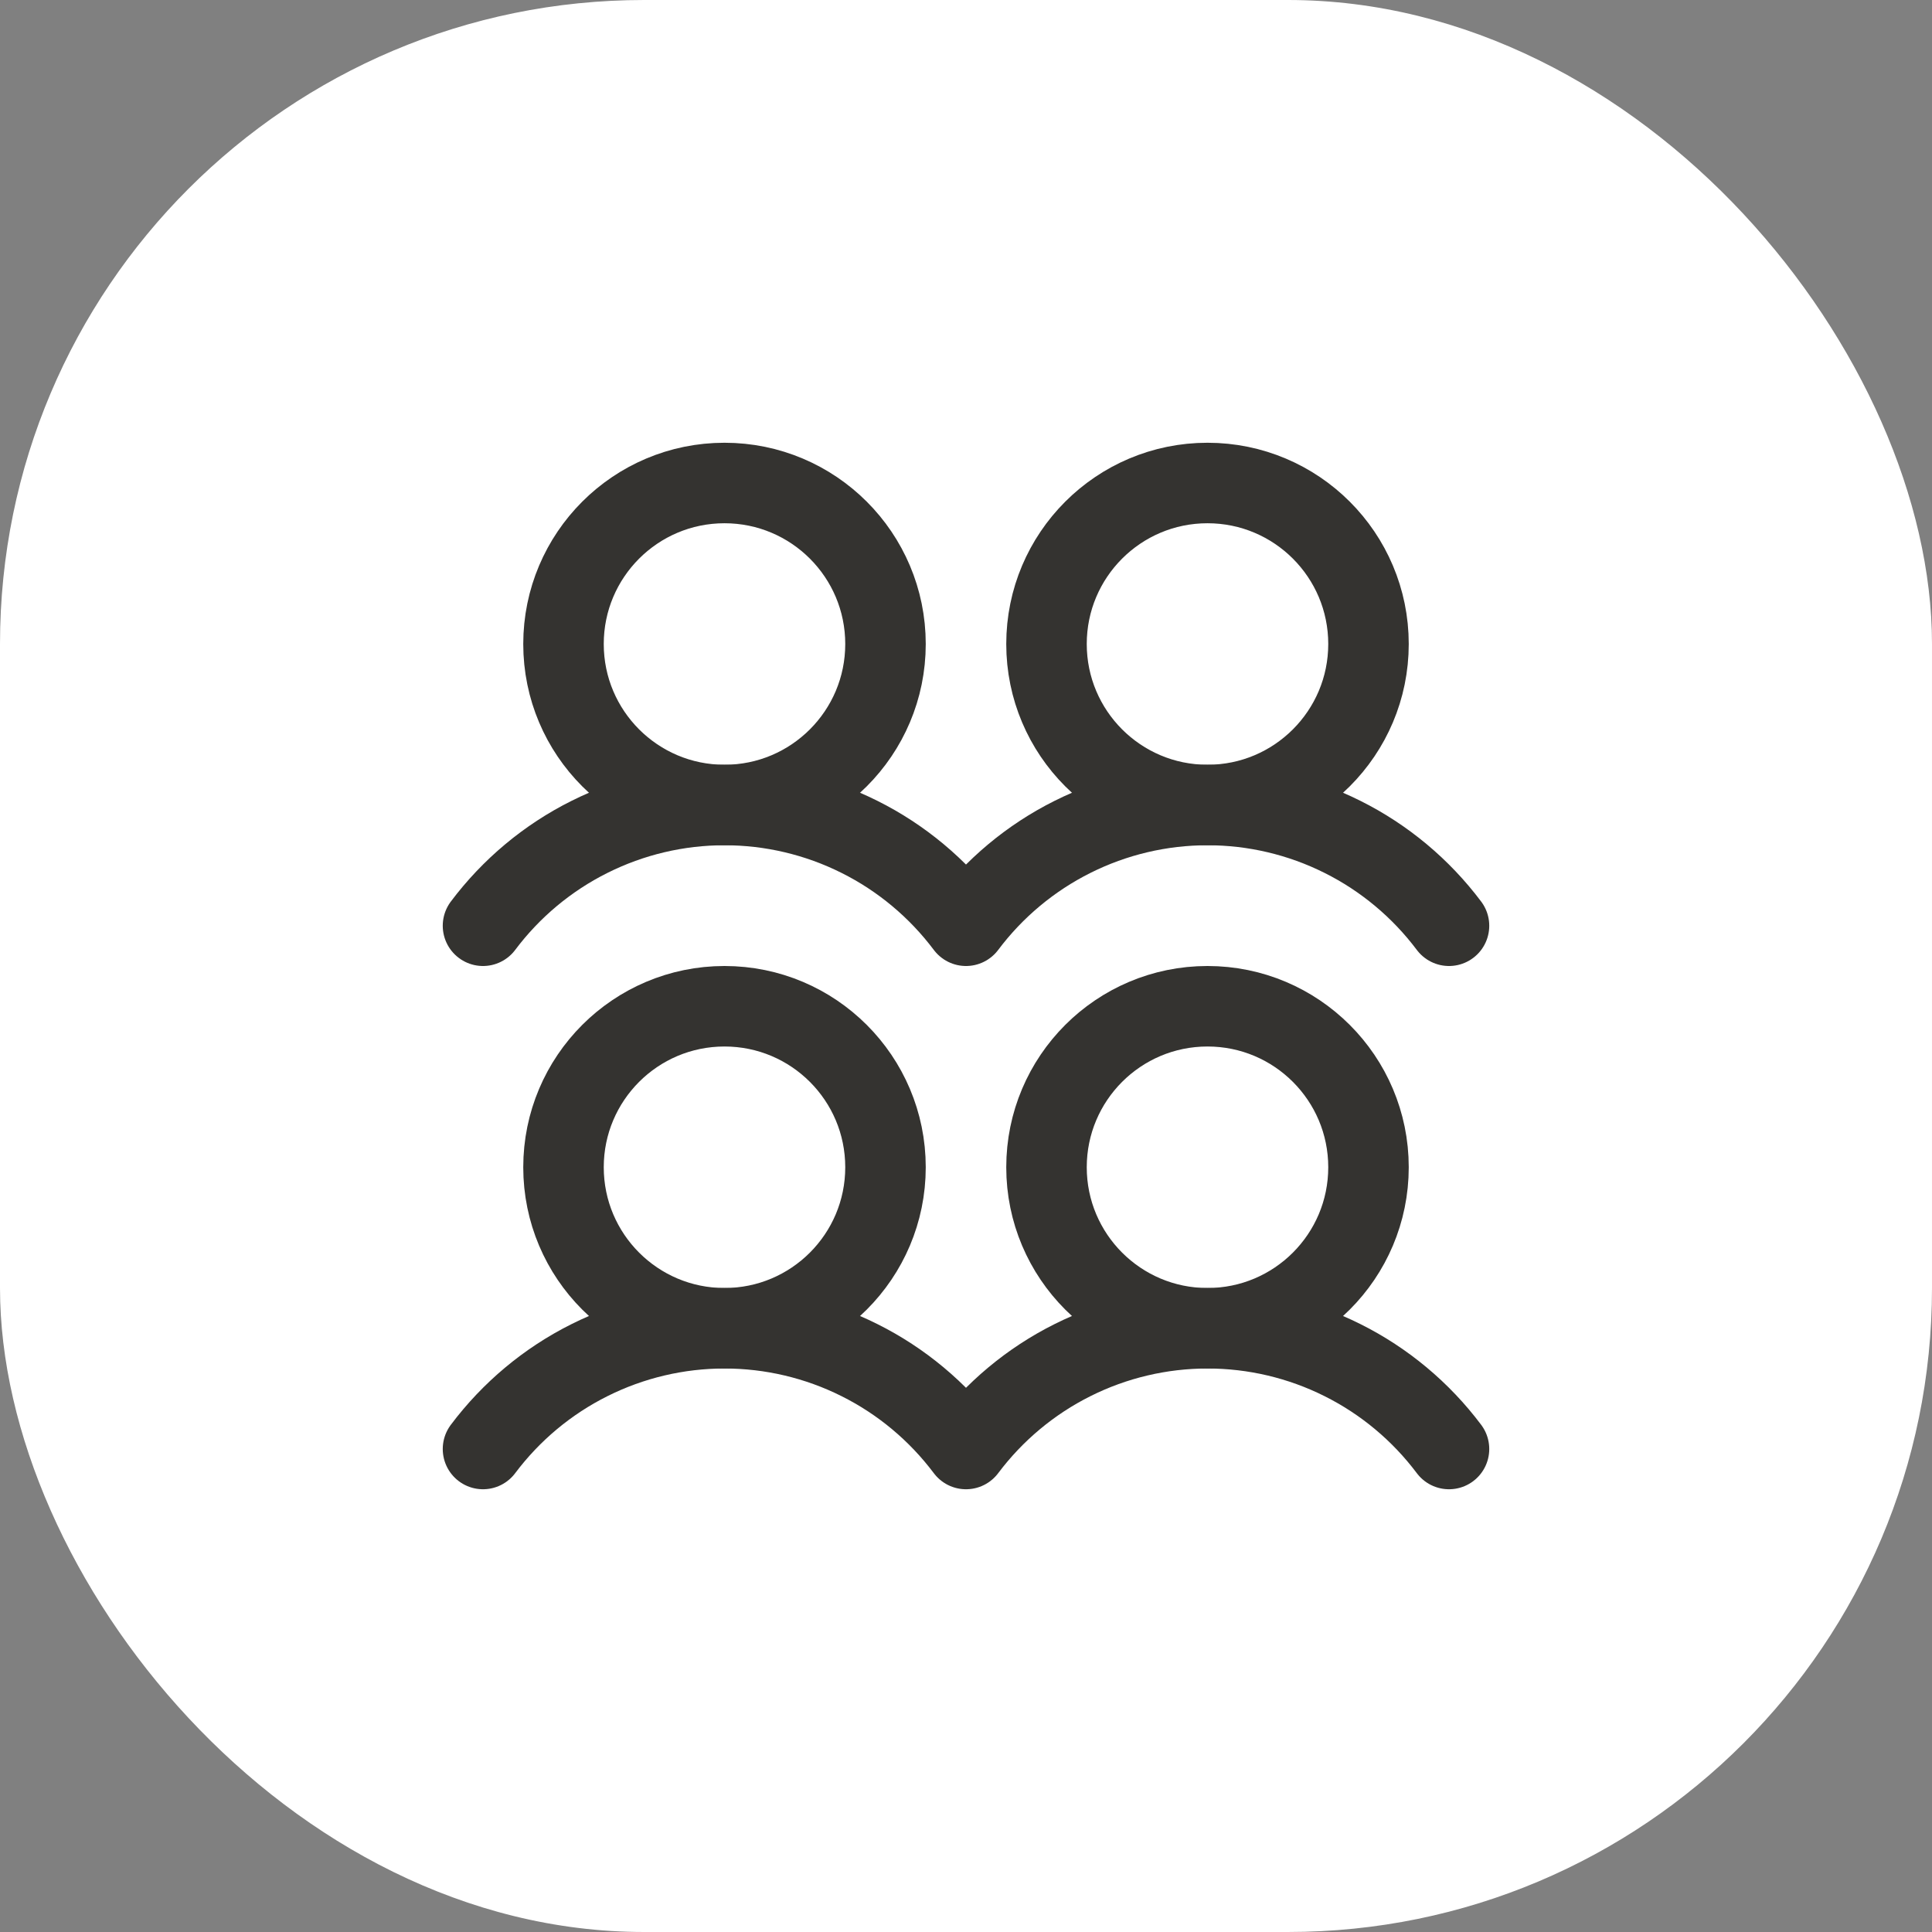
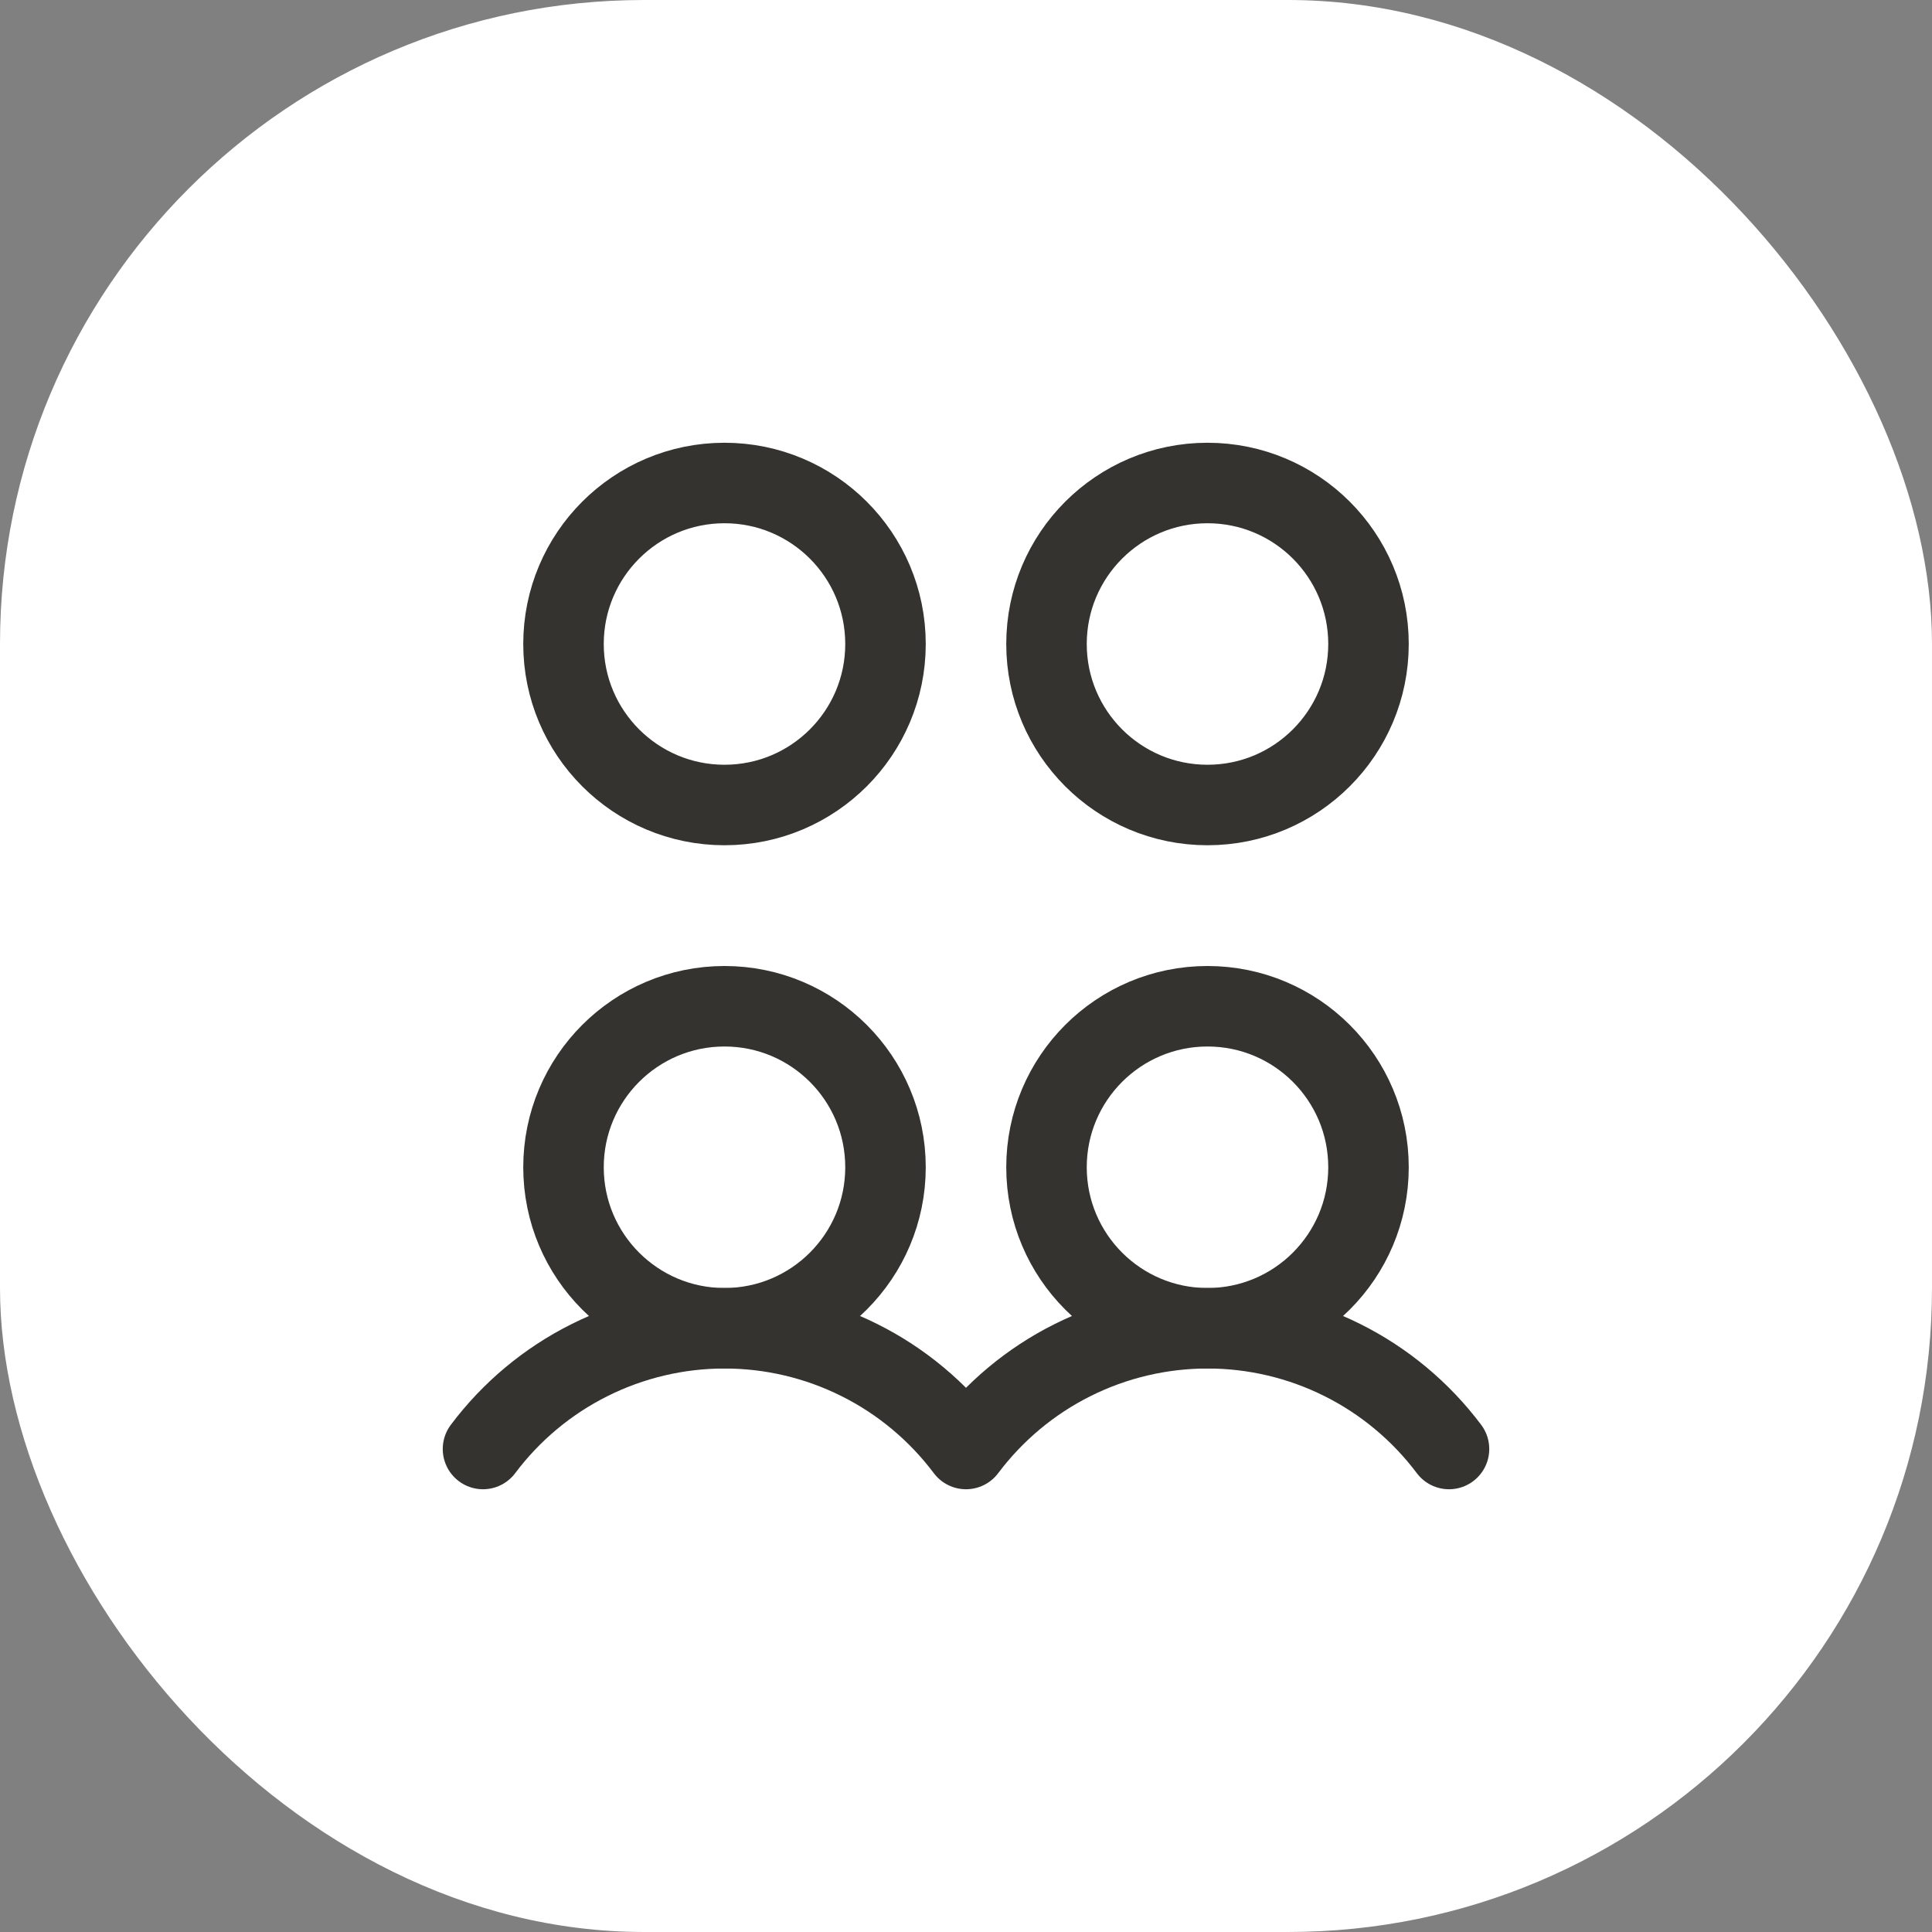
<svg xmlns="http://www.w3.org/2000/svg" width="48" height="48" viewBox="0 0 48 48" fill="none">
  <rect x="0" y="0" width="48" height="48" fill="#808080" stroke="none" />
  <rect width="48" height="48" rx="16" fill="white" />
  <path d="M18 33C20.209 33 22 31.209 22 29C22 26.791 20.209 25 18 25C15.791 25 14 26.791 14 29C14 31.209 15.791 33 18 33Z" stroke="#343330" stroke-width="2" stroke-linecap="round" stroke-linejoin="round" />
  <path d="M18 20C20.209 20 22 18.209 22 16C22 13.791 20.209 12 18 12C15.791 12 14 13.791 14 16C14 18.209 15.791 20 18 20Z" stroke="#343330" stroke-width="2" stroke-linecap="round" stroke-linejoin="round" />
  <path d="M30 33C32.209 33 34 31.209 34 29C34 26.791 32.209 25 30 25C27.791 25 26 26.791 26 29C26 31.209 27.791 33 30 33Z" stroke="#343330" stroke-width="2" stroke-linecap="round" stroke-linejoin="round" />
  <path d="M12 36C12.699 35.069 13.604 34.312 14.646 33.792C15.687 33.271 16.836 33 18 33C19.164 33 20.313 33.271 21.354 33.792C22.395 34.312 23.301 35.069 24 36C24.699 35.069 25.605 34.312 26.646 33.792C27.687 33.271 28.836 33 30 33C31.164 33 32.313 33.271 33.354 33.792C34.395 34.312 35.301 35.069 36 36" stroke="#343330" stroke-width="2" stroke-linecap="round" stroke-linejoin="round" />
  <path d="M30 20C32.209 20 34 18.209 34 16C34 13.791 32.209 12 30 12C27.791 12 26 13.791 26 16C26 18.209 27.791 20 30 20Z" stroke="#343330" stroke-width="2" stroke-linecap="round" stroke-linejoin="round" />
-   <path d="M12 23C12.699 22.069 13.604 21.312 14.646 20.792C15.687 20.271 16.836 20 18 20C19.164 20 20.313 20.271 21.354 20.792C22.395 21.312 23.301 22.069 24 23C24.699 22.069 25.605 21.312 26.646 20.792C27.687 20.271 28.836 20 30 20C31.164 20 32.313 20.271 33.354 20.792C34.395 21.312 35.301 22.069 36 23" stroke="#343330" stroke-width="2" stroke-linecap="round" stroke-linejoin="round" />
</svg>